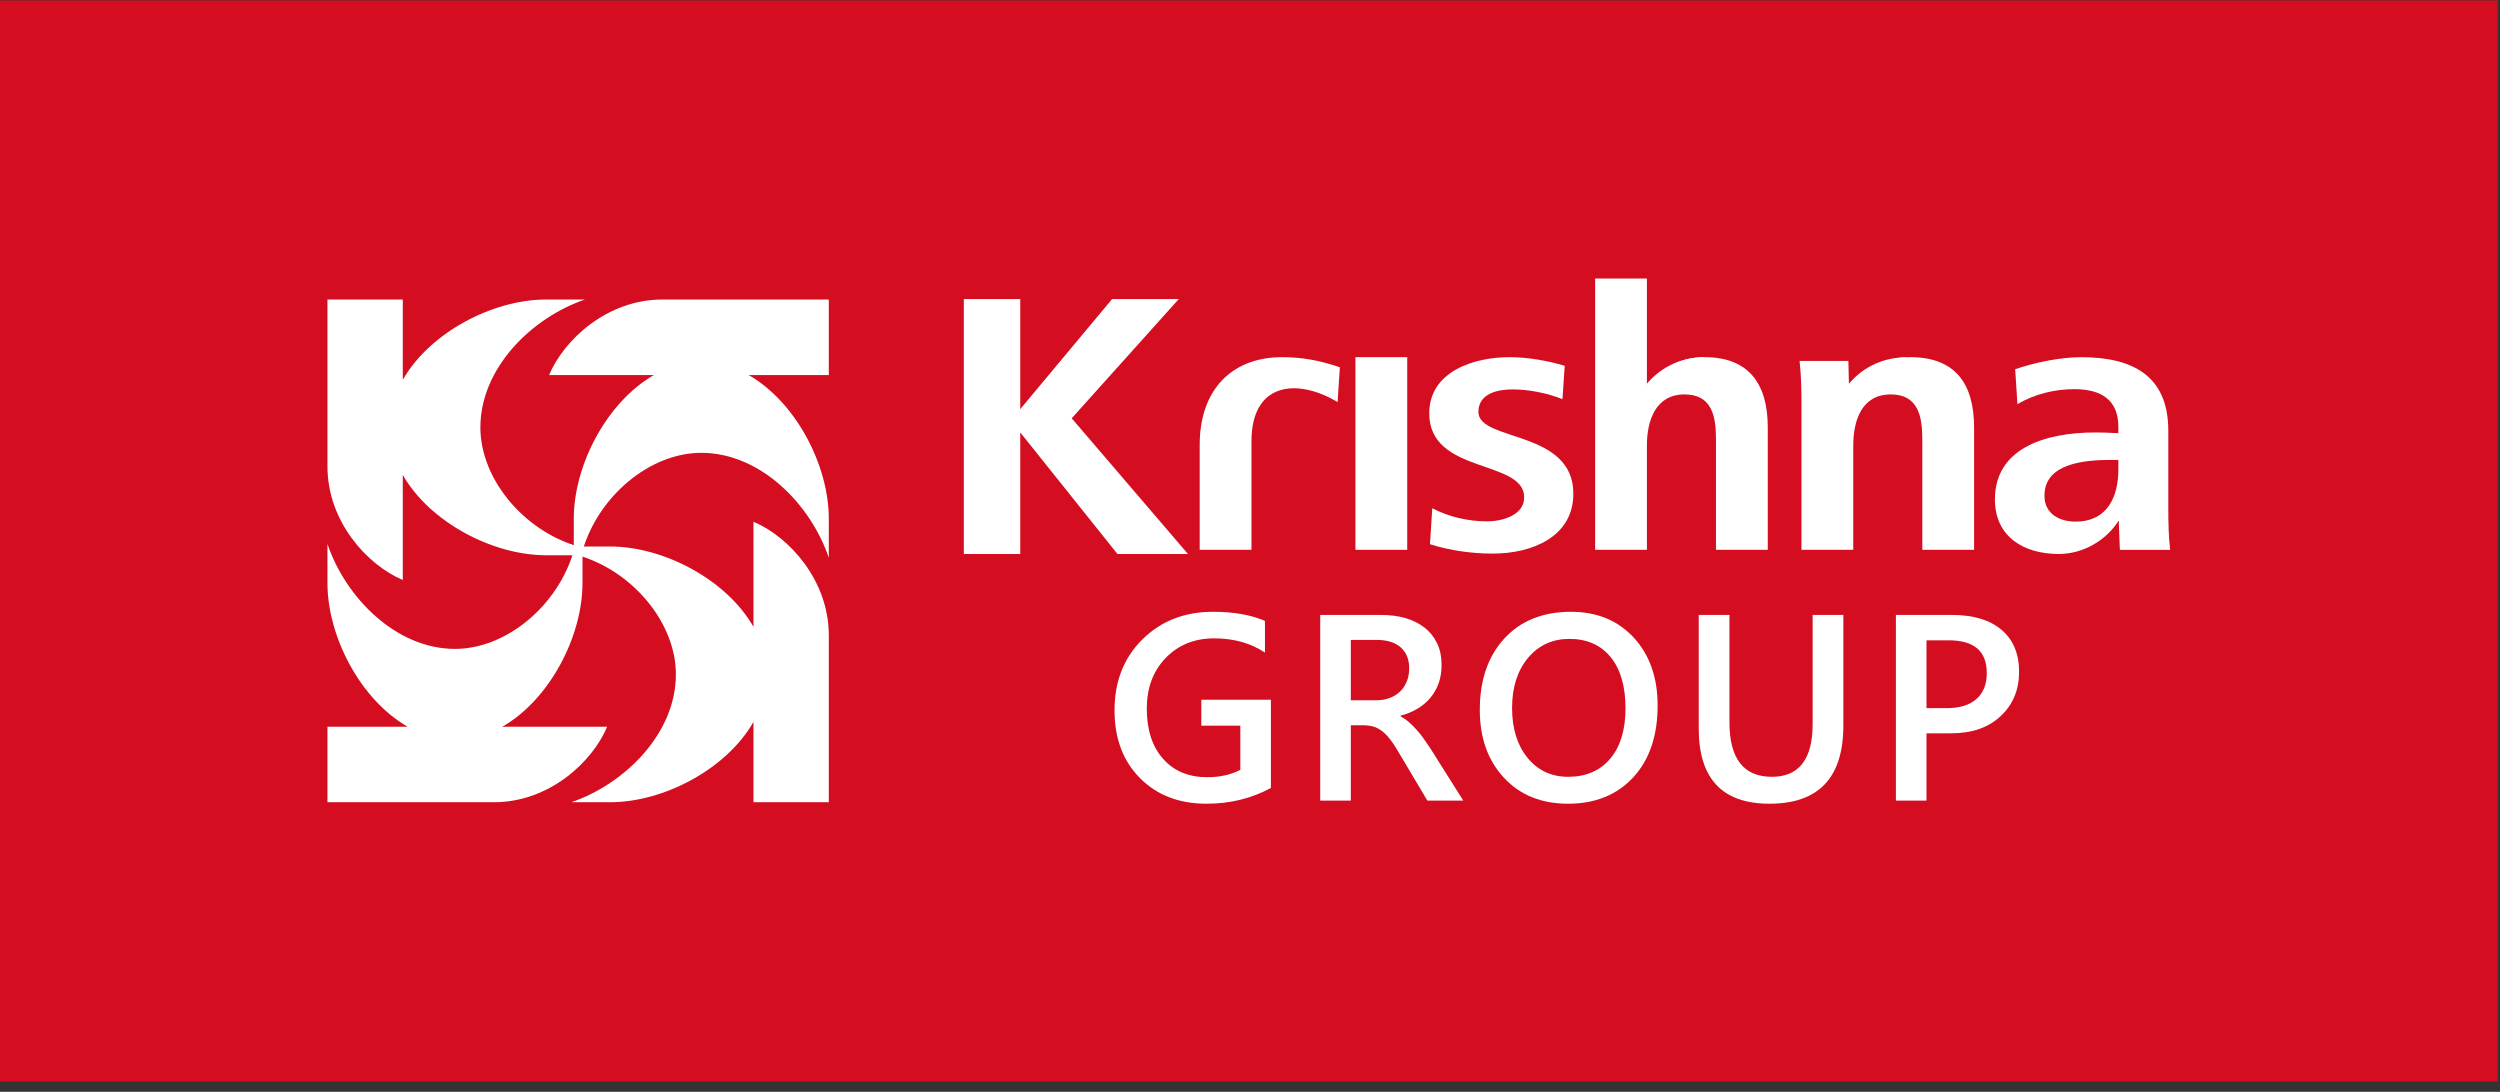
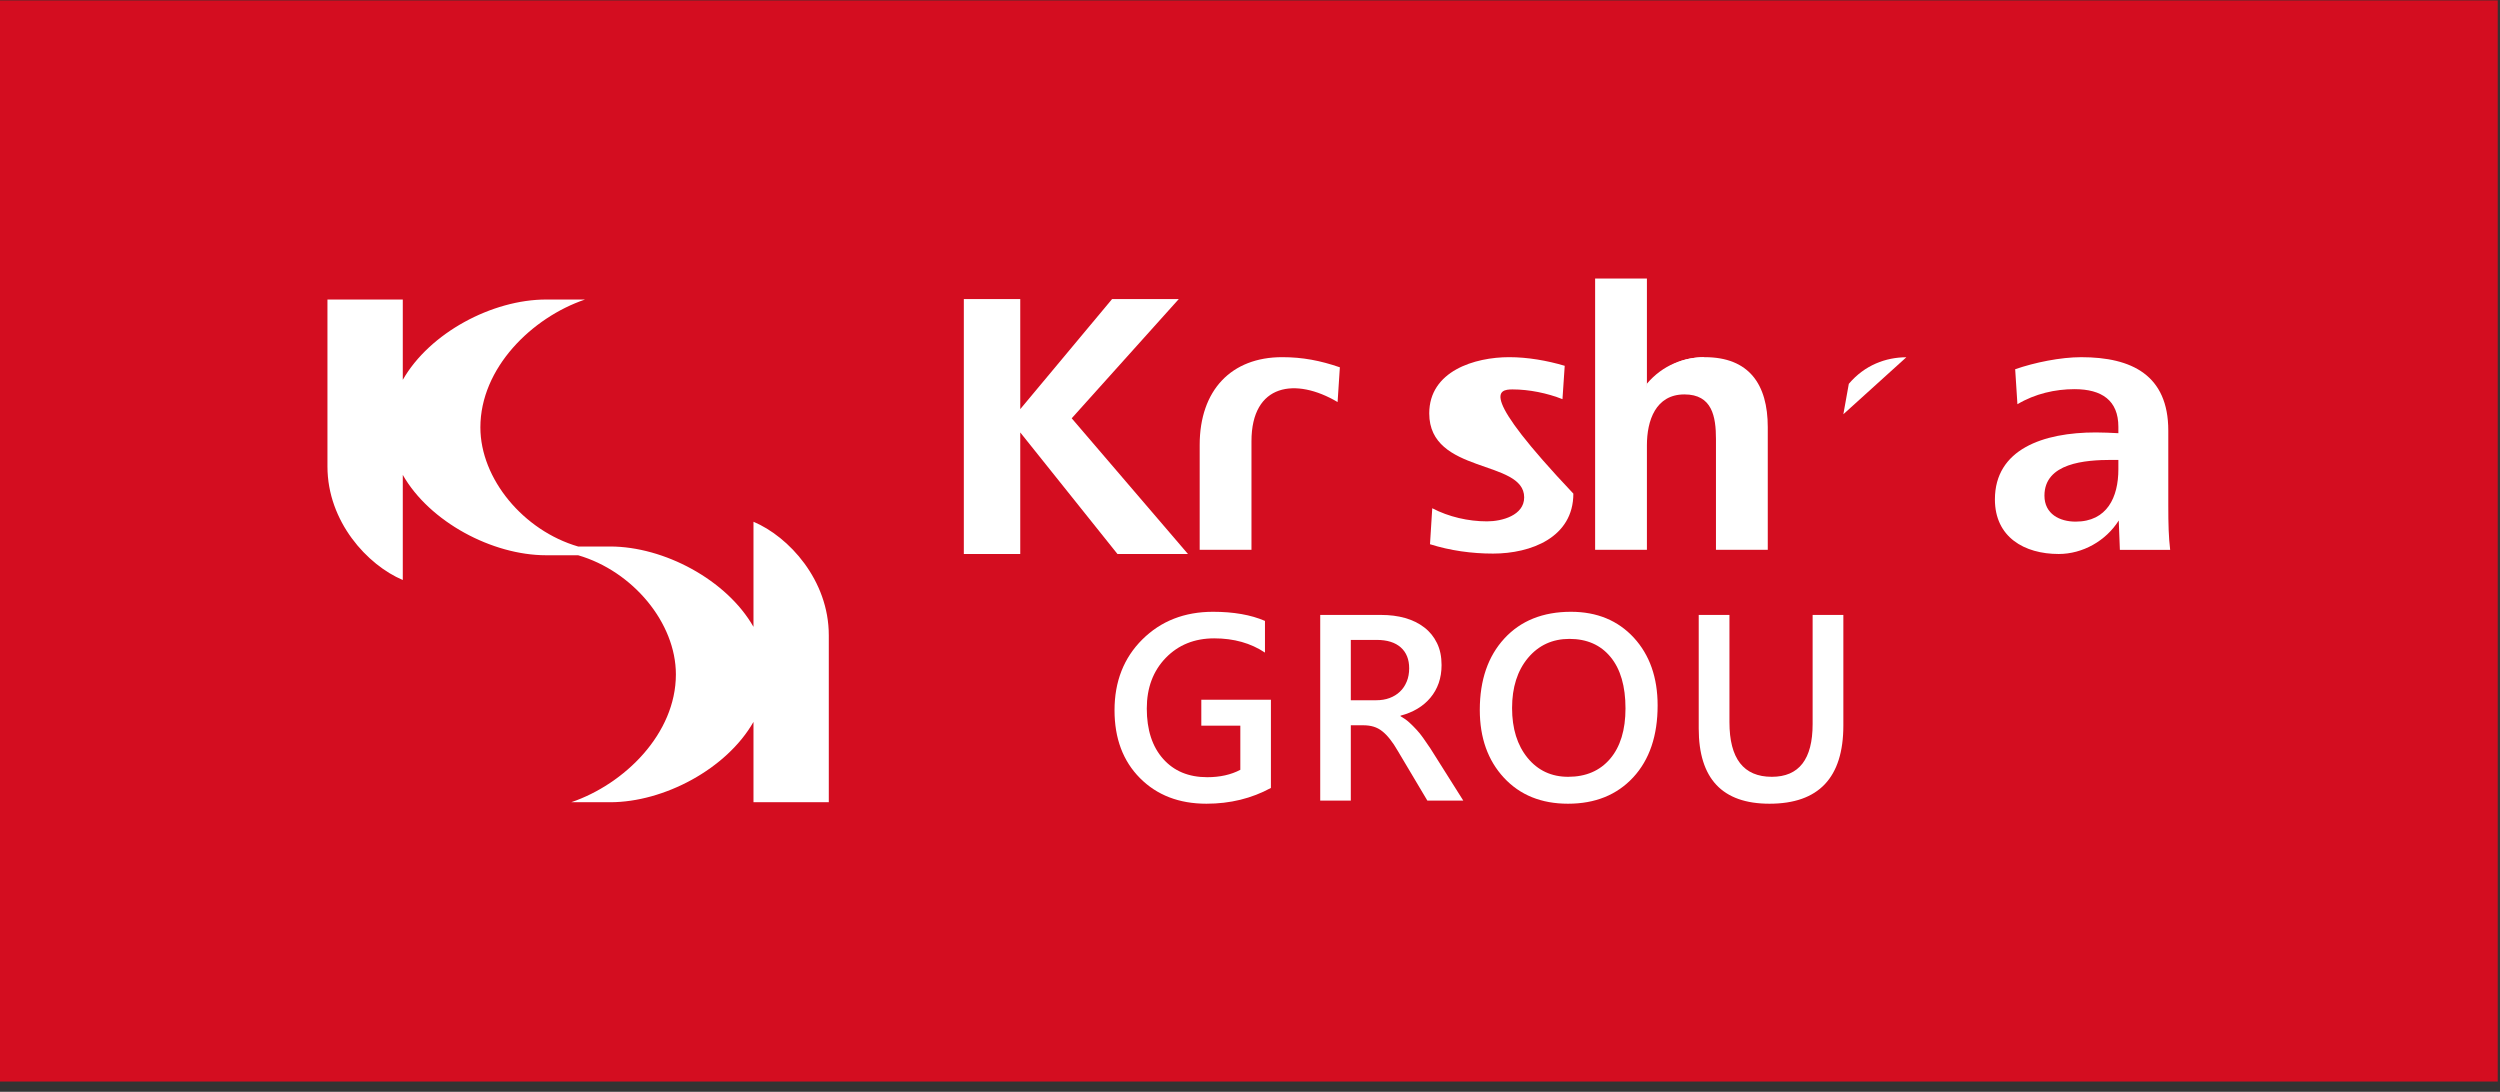
<svg xmlns="http://www.w3.org/2000/svg" width="158" height="69" viewBox="0 0 158 69" fill="none">
  <rect x="0" y="0" width="158" height="69" fill="#333333" stroke="none" />
  <g clip-path="url(#clip0_1188_8788)">
    <path fill-rule="evenodd" clip-rule="evenodd" d="M0 0.024H157.857V68.375H0V0.024Z" fill="#D40D20" />
    <path fill-rule="evenodd" clip-rule="evenodd" d="M25.456 36.656V30.014C27.152 32.989 31.119 35.092 34.511 35.092H36.538C39.983 36.093 42.716 39.358 42.716 42.622C42.716 46.375 39.461 49.56 36.102 50.701H38.564C41.957 50.701 45.924 48.599 47.62 45.624V50.701H52.38C52.38 50.701 52.38 42.578 52.38 40.15C52.38 36.658 49.852 33.916 47.62 32.974V39.617C45.924 36.641 41.957 34.539 38.564 34.539H36.538C33.093 33.537 30.36 30.272 30.36 27.01C30.36 23.256 33.615 20.07 36.974 18.93H34.511C31.119 18.93 27.152 21.032 25.456 24.007V18.93H20.695C20.695 18.93 20.695 27.051 20.695 29.48C20.695 32.974 23.224 35.714 25.456 36.656Z" fill="white" />
-     <path fill-rule="evenodd" clip-rule="evenodd" d="M34.702 23.703H41.327C38.359 25.403 36.263 29.381 36.263 32.783V34.815C35.264 38.27 32.007 41.01 28.754 41.01C25.01 41.01 21.832 37.746 20.695 34.378V36.847C20.695 40.25 22.792 44.228 25.76 45.928H20.695V50.701C20.695 50.701 28.796 50.701 31.218 50.701C34.701 50.701 37.435 48.165 38.373 45.928H31.748C34.717 44.228 36.814 40.25 36.814 36.847V34.815C37.813 31.36 41.069 28.619 44.322 28.619C48.067 28.619 51.243 31.884 52.38 35.252L52.38 32.783C52.38 29.381 50.283 25.403 47.317 23.703H52.38V18.93C52.38 18.93 44.281 18.93 41.859 18.93C38.376 18.93 35.642 21.466 34.702 23.703Z" fill="white" />
    <path d="M80.322 49.798C79.102 50.462 77.745 50.795 76.249 50.795C74.519 50.795 73.118 50.256 72.045 49.175C70.972 48.096 70.438 46.666 70.438 44.886C70.438 43.071 71.023 41.579 72.195 40.414C73.368 39.249 74.859 38.665 76.664 38.665C77.965 38.665 79.06 38.858 79.946 39.241V41.244C79.049 40.646 77.979 40.344 76.74 40.344C75.491 40.344 74.472 40.758 73.675 41.579C72.878 42.403 72.477 43.47 72.477 44.78C72.477 46.127 72.822 47.188 73.508 47.959C74.193 48.733 75.124 49.119 76.299 49.119C77.104 49.119 77.801 48.962 78.389 48.652V45.861H75.923V44.224H80.322V49.798Z" fill="white" />
    <path d="M92.481 50.6H90.21L88.341 47.457C88.174 47.166 88.009 46.92 87.848 46.717C87.686 46.513 87.525 46.345 87.357 46.214C87.193 46.082 87.012 45.987 86.814 45.926C86.619 45.867 86.399 45.837 86.154 45.837H85.371V50.6H83.438V38.864H87.288C87.839 38.864 88.344 38.928 88.806 39.059C89.269 39.191 89.672 39.389 90.015 39.654C90.358 39.917 90.625 40.247 90.818 40.643C91.013 41.04 91.107 41.501 91.107 42.032C91.107 42.445 91.046 42.825 90.926 43.172C90.804 43.518 90.628 43.828 90.402 44.096C90.177 44.367 89.904 44.599 89.586 44.789C89.269 44.979 88.909 45.127 88.513 45.23V45.264C88.725 45.384 88.909 45.515 89.068 45.661C89.227 45.806 89.374 45.954 89.516 46.108C89.659 46.258 89.798 46.432 89.937 46.627C90.076 46.82 90.23 47.043 90.4 47.3L92.481 50.6ZM85.371 40.442V44.255H86.987C87.285 44.255 87.564 44.211 87.814 44.118C88.068 44.024 88.288 43.892 88.472 43.716C88.658 43.543 88.8 43.328 88.904 43.079C89.009 42.828 89.06 42.546 89.06 42.236C89.06 41.674 88.884 41.233 88.53 40.917C88.176 40.602 87.667 40.442 87.004 40.442H85.371Z" fill="white" />
    <path d="M99.098 50.795C97.413 50.795 96.061 50.247 95.045 49.15C94.031 48.054 93.523 46.627 93.523 44.87C93.523 42.981 94.042 41.476 95.075 40.353C96.109 39.23 97.513 38.665 99.285 38.665C100.929 38.665 102.252 39.213 103.258 40.302C104.261 41.395 104.762 42.822 104.762 44.585C104.762 46.498 104.249 48.013 103.221 49.127C102.191 50.239 100.817 50.795 99.098 50.795ZM99.187 40.378C98.118 40.378 97.246 40.777 96.571 41.579C95.9 42.383 95.563 43.437 95.563 44.747C95.563 46.051 95.892 47.102 96.543 47.898C97.195 48.694 98.051 49.094 99.107 49.094C100.227 49.094 101.113 48.714 101.759 47.957C102.405 47.197 102.731 46.135 102.731 44.772C102.731 43.37 102.416 42.286 101.787 41.523C101.16 40.761 100.293 40.378 99.187 40.378Z" fill="white" />
    <path d="M116.5 45.853C116.5 49.147 114.943 50.795 111.831 50.795C108.85 50.795 107.359 49.211 107.359 46.04V38.864H109.301V45.641C109.301 47.943 110.193 49.094 111.979 49.094C113.698 49.094 114.558 47.982 114.558 45.764V38.864H116.5V45.853Z" fill="white" />
-     <path d="M121.754 46.345V50.6H119.82V38.864H123.37C124.712 38.864 125.754 39.177 126.495 39.805C127.237 40.431 127.607 41.317 127.607 42.456C127.607 43.596 127.22 44.529 126.445 45.256C125.674 45.982 124.629 46.345 123.311 46.345H121.754ZM121.754 40.468V44.756H123.01C123.843 44.756 124.476 44.563 124.913 44.175C125.348 43.789 125.565 43.242 125.565 42.538C125.565 41.157 124.765 40.468 123.166 40.468H121.754Z" fill="white" />
    <path fill-rule="evenodd" clip-rule="evenodd" d="M75.82 34.749V28.12C75.82 24.651 77.828 22.573 81.03 22.573C82.334 22.573 83.445 22.79 84.679 23.214L84.536 25.409C81.897 23.845 79.093 24.228 79.093 27.884L79.093 34.749H75.82Z" fill="white" />
-     <path fill-rule="evenodd" clip-rule="evenodd" d="M88.937 34.749V22.573H85.664V34.749H88.937Z" fill="white" />
-     <path fill-rule="evenodd" clip-rule="evenodd" d="M99.436 31.197C99.436 27.146 93.435 27.927 93.435 26.032C93.435 24.848 94.692 24.611 95.593 24.611C96.637 24.611 97.799 24.848 98.748 25.227L98.89 23.118C97.775 22.786 96.542 22.573 95.38 22.573C93.198 22.573 90.328 23.45 90.328 26.127C90.328 29.988 96.328 29.017 96.328 31.434C96.328 32.571 94.929 32.95 93.981 32.95C92.795 32.95 91.561 32.666 90.518 32.121L90.376 34.395C91.656 34.798 93.008 34.987 94.36 34.987C96.755 34.987 99.436 33.968 99.436 31.197Z" fill="white" />
+     <path fill-rule="evenodd" clip-rule="evenodd" d="M99.436 31.197C93.435 24.848 94.692 24.611 95.593 24.611C96.637 24.611 97.799 24.848 98.748 25.227L98.89 23.118C97.775 22.786 96.542 22.573 95.38 22.573C93.198 22.573 90.328 23.45 90.328 26.127C90.328 29.988 96.328 29.017 96.328 31.434C96.328 32.571 94.929 32.95 93.981 32.95C92.795 32.95 91.561 32.666 90.518 32.121L90.376 34.395C91.656 34.798 93.008 34.987 94.36 34.987C96.755 34.987 99.436 33.968 99.436 31.197Z" fill="white" />
    <path fill-rule="evenodd" clip-rule="evenodd" d="M111.723 34.749V26.996C111.723 24.285 110.537 22.573 107.738 22.573C106.101 22.573 104.797 23.31 104.085 24.785V17.602H100.812V34.749H104.085V28.138C104.085 26.592 104.631 24.927 106.457 24.927C108.212 24.927 108.449 26.33 108.449 27.757V34.749H111.723Z" fill="white" />
-     <path fill-rule="evenodd" clip-rule="evenodd" d="M124.763 34.749V27.02C124.763 24.285 123.601 22.573 120.731 22.573C119.071 22.573 117.648 23.31 116.865 24.808L116.817 22.811H113.734C113.829 23.691 113.853 24.594 113.853 25.474V34.749H117.126V28.162C117.126 26.592 117.648 24.927 119.498 24.927C121.253 24.927 121.49 26.354 121.49 27.781V34.749H124.763Z" fill="white" />
    <path fill-rule="evenodd" clip-rule="evenodd" d="M137.154 34.75C137.059 33.941 137.036 33.157 137.036 31.944V27.211C137.036 23.715 134.735 22.574 131.533 22.574C130.229 22.574 128.592 22.907 127.359 23.335L127.501 25.547C128.616 24.881 129.897 24.595 131.106 24.595C132.838 24.595 133.881 25.309 133.881 26.974V27.378C133.431 27.354 132.885 27.33 132.458 27.33C129.114 27.33 126.078 28.4 126.078 31.563C126.078 33.941 127.928 35.012 130.11 35.012C131.628 35.012 133.099 34.179 133.905 32.895L133.976 34.75H137.154ZM133.881 29.661C133.881 31.421 133.17 32.967 131.178 32.967C130.181 32.967 129.209 32.491 129.209 31.326C129.209 29.256 131.794 29.066 133.454 29.066H133.881V29.661Z" fill="white" />
    <path fill-rule="evenodd" clip-rule="evenodd" d="M103.75 26.173C103.86 25.534 103.969 24.894 104.079 24.255C105.081 23.069 106.434 22.576 107.731 22.573C106.404 23.773 105.077 24.973 103.75 26.173Z" fill="white" />
    <path fill-rule="evenodd" clip-rule="evenodd" d="M116.5 26.18C116.609 25.54 116.736 24.898 116.845 24.259C117.848 23.073 119.184 22.582 120.481 22.579C119.154 23.779 117.827 24.98 116.5 26.18Z" fill="white" />
    <path d="M64.48 35.012V27.33L70.623 35.012H75.079L67.732 26.436L74.501 18.899H70.285L64.48 25.857V18.899H60.914V35.012H64.48Z" fill="white" />
  </g>
  <defs>
    <clipPath id="clip0_1188_8788">
      <rect width="157.857" height="68.351" fill="white" />
    </clipPath>
  </defs>
</svg>